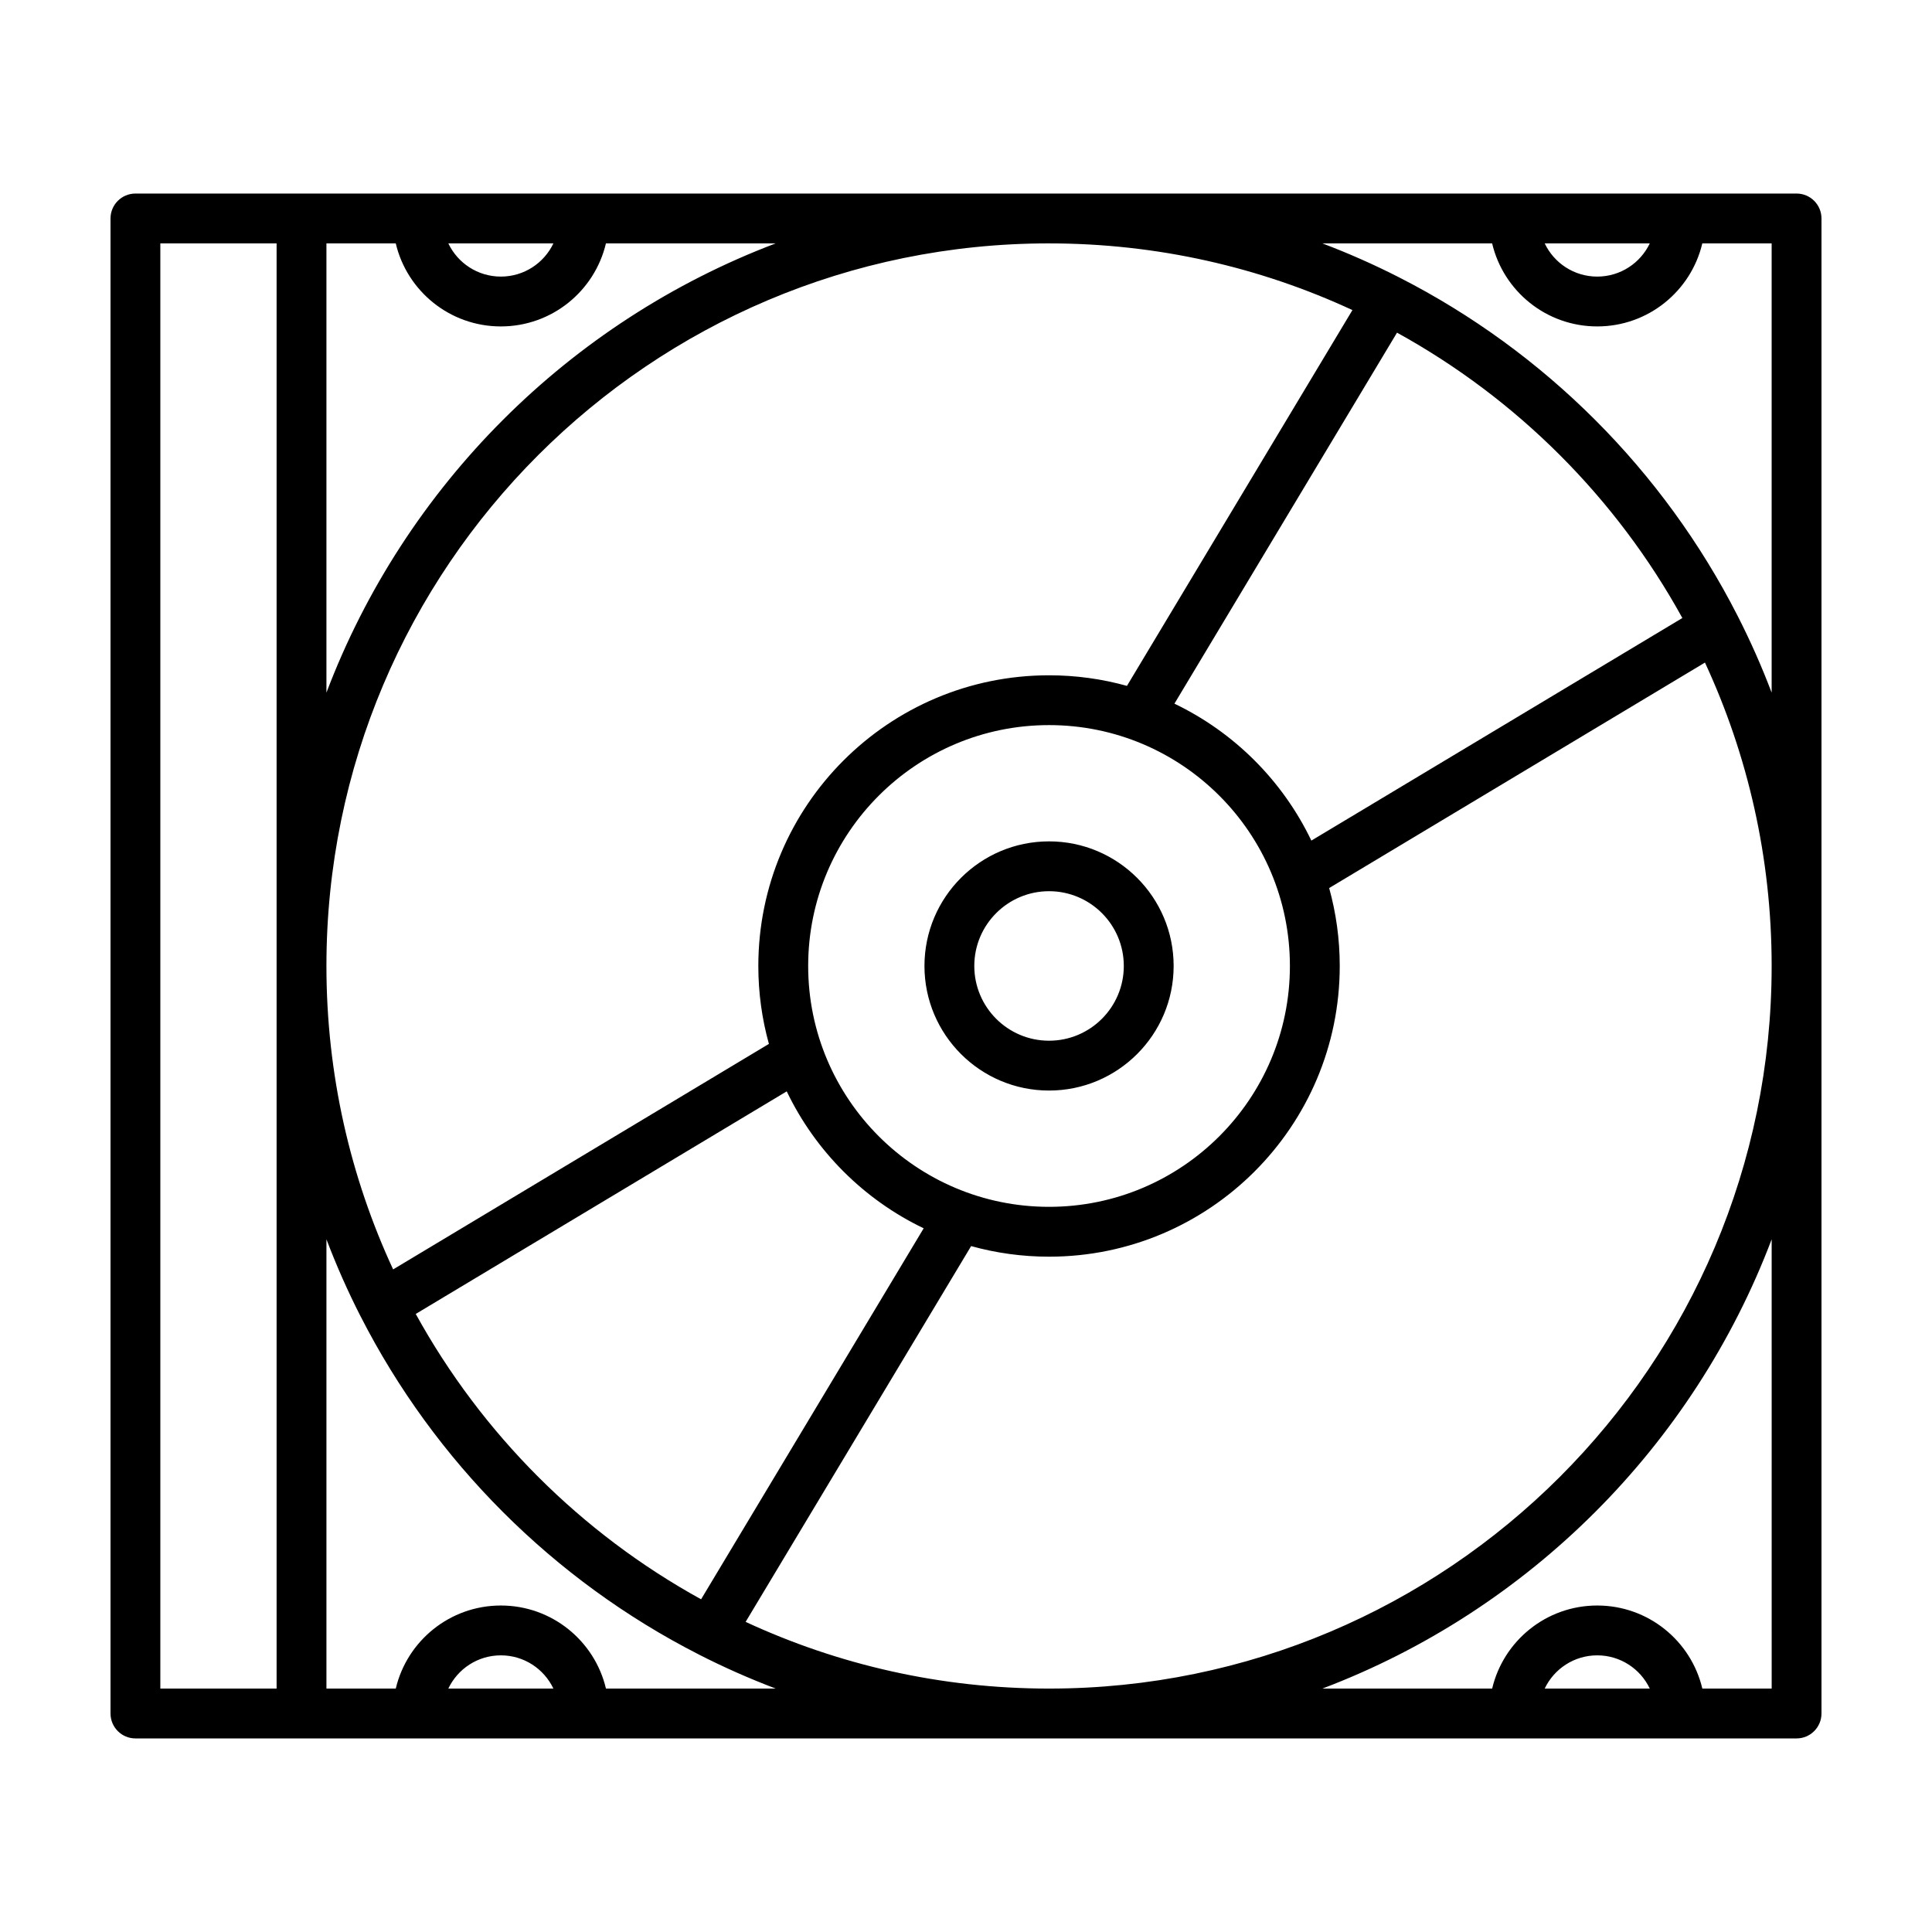
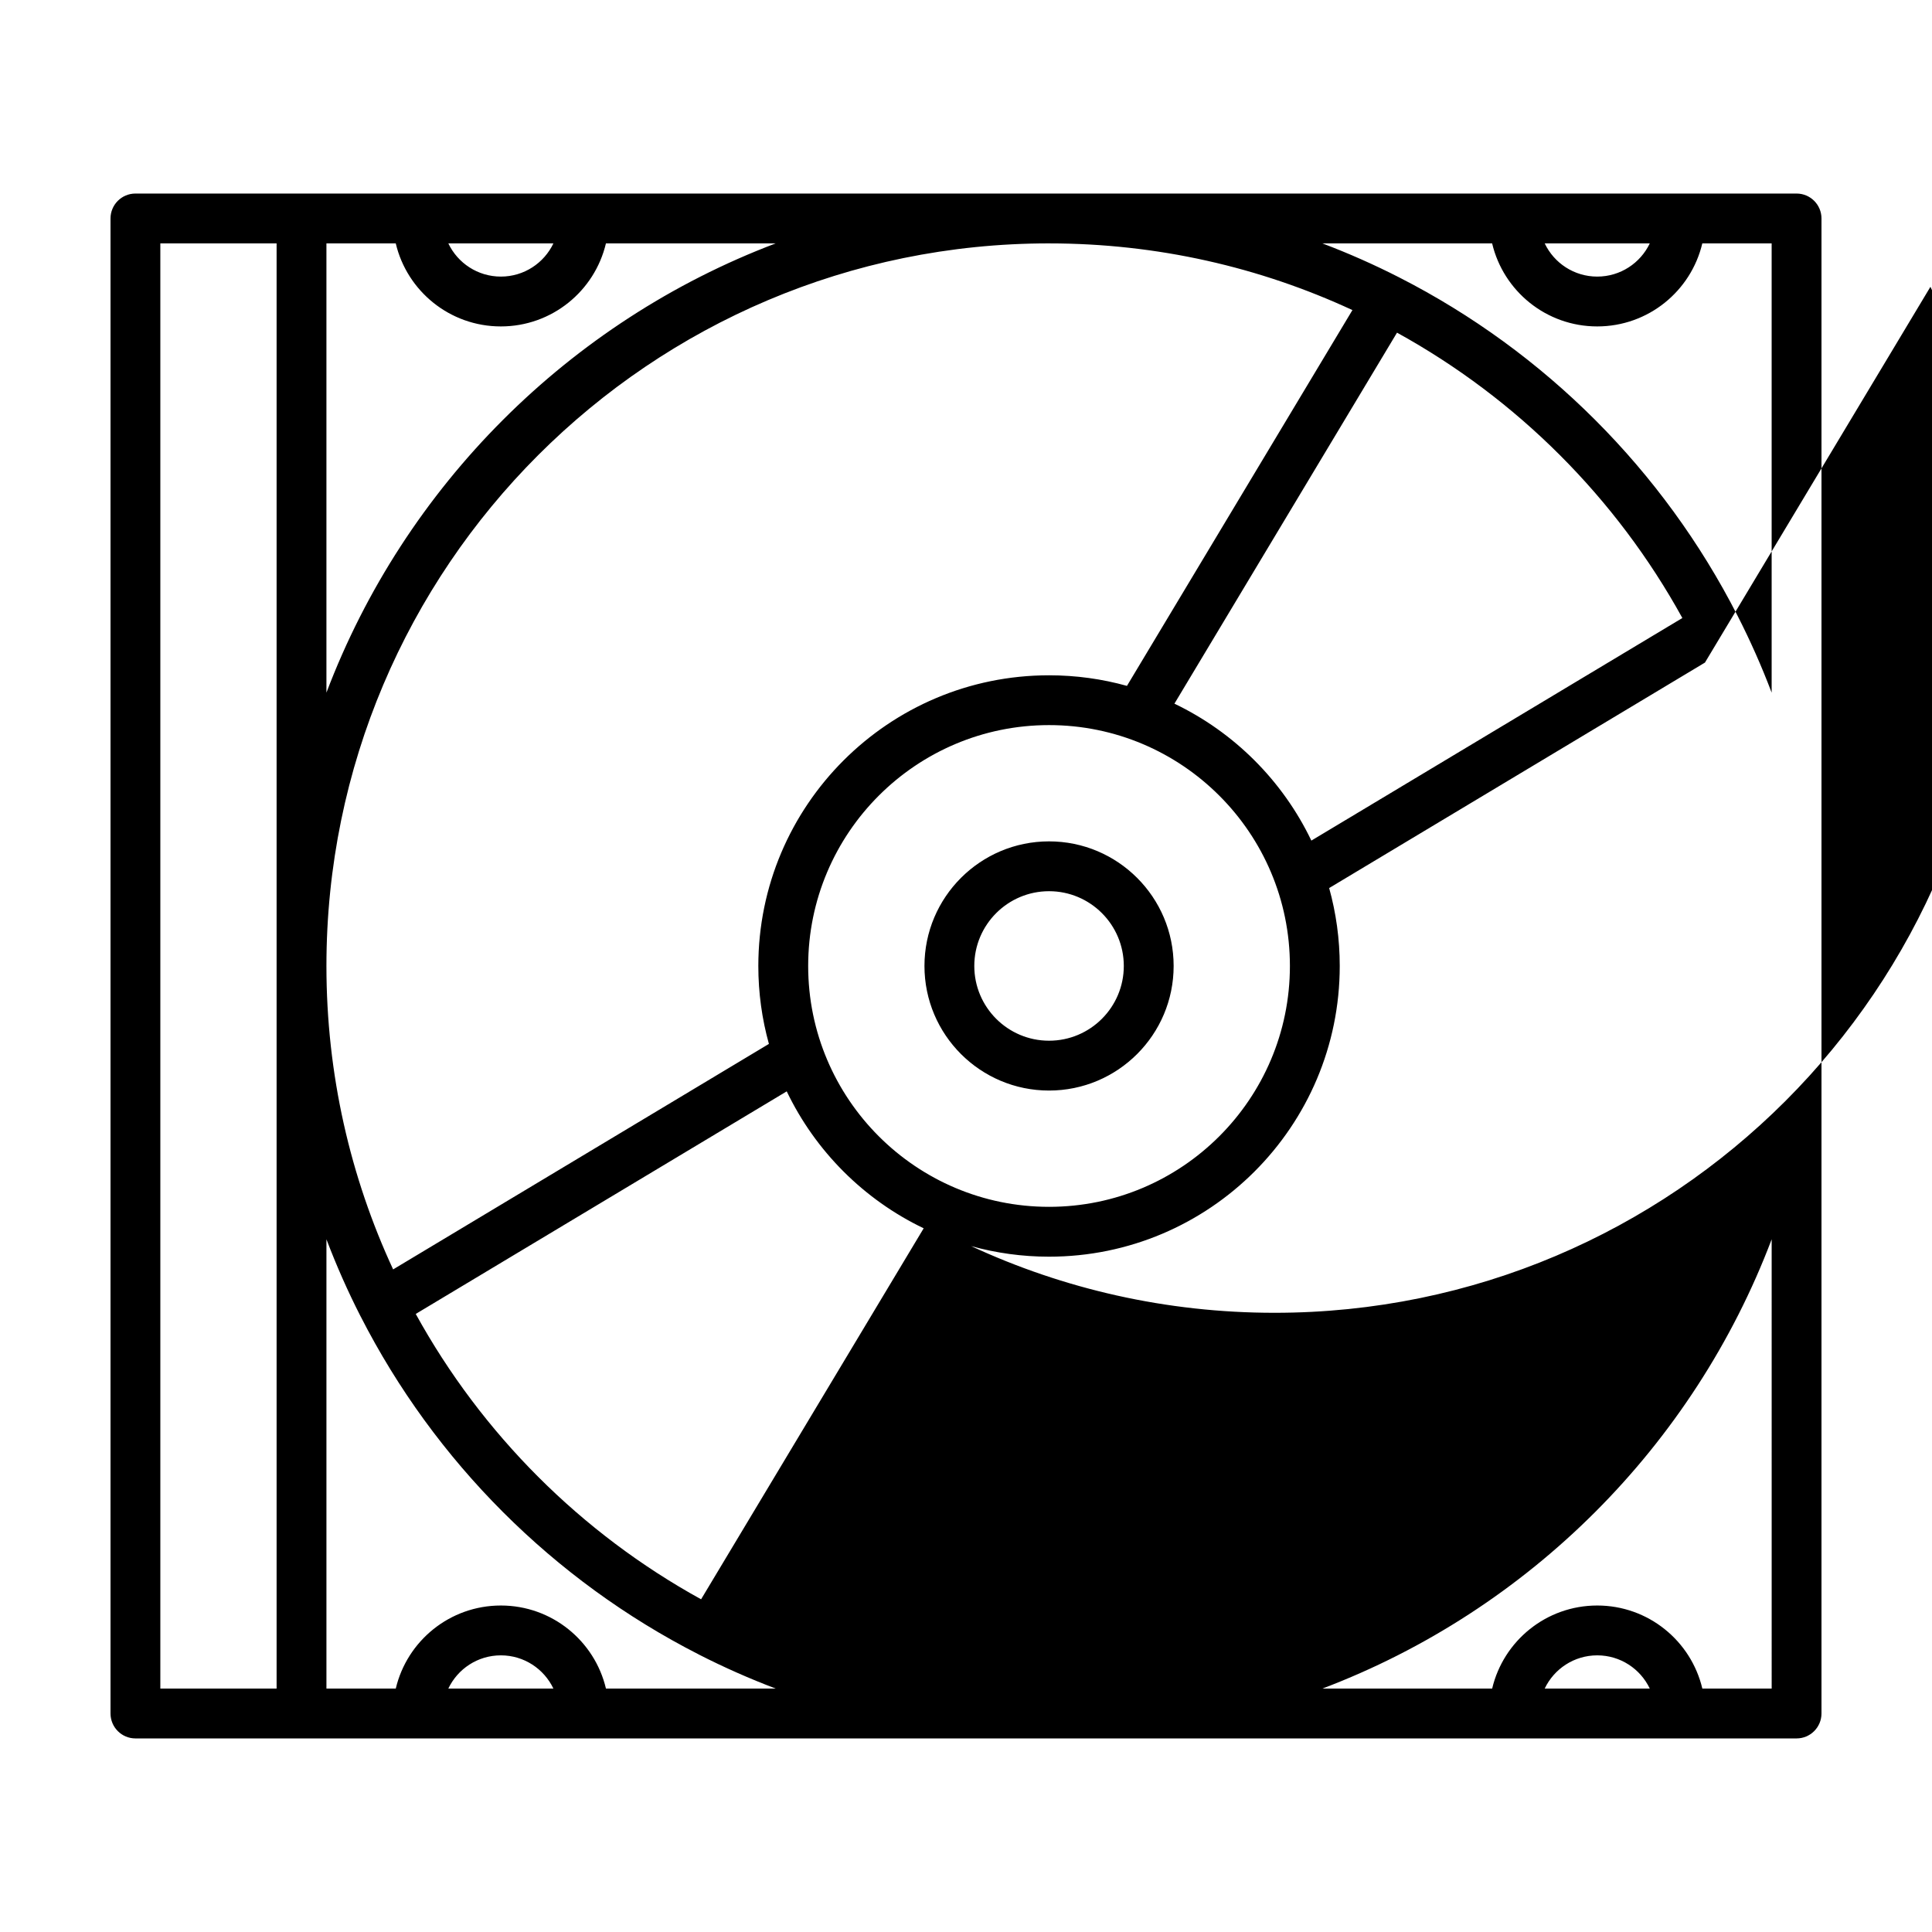
<svg xmlns="http://www.w3.org/2000/svg" fill="#000000" width="800px" height="800px" version="1.1" viewBox="144 144 512 512">
-   <path d="m179.89 604.7h440.22c3.644 0 6.602-2.961 6.602-6.606v-396.2c0-3.644-2.957-6.602-6.602-6.602h-440.22c-3.644 0-6.602 2.957-6.602 6.602v396.2c0 3.644 2.957 6.606 6.602 6.606zm433.62-132.27c-20.746 54.75-64.309 98.312-119.06 119.06h44.988c2.981-12.621 14.316-22.012 27.848-22.012 13.535 0 24.871 9.391 27.852 22.012h18.375zm-32.301 119.06c-2.473-5.203-7.777-8.805-13.926-8.805-6.144 0-11.449 3.602-13.922 8.805zm-350.7-119.06v119.06h18.375c2.981-12.621 14.316-22.012 27.852-22.012 13.531 0 24.867 9.391 27.848 22.012h44.988c-6.977-2.648-13.773-5.656-20.355-9.016l-0.09-0.051c-38.465-19.633-69.91-51.078-89.551-89.551l-0.051-0.09c-3.359-6.586-6.371-13.383-9.016-20.355zm60.148 119.06c-2.473-5.203-7.777-8.805-13.922-8.805-6.148 0-11.453 3.602-13.926 8.805zm-73.355-382.99v382.99h-30.812v-382.99zm378.53 111.09-99.59 59.754c1.828 6.574 2.805 13.496 2.805 20.652 0 42.52-34.516 77.039-77.039 77.039-7.152 0-14.078-0.98-20.648-2.805l-59.758 99.586c24.465 11.344 51.699 17.676 80.406 17.676 105.69 0 191.5-85.809 191.5-191.5 0-28.707-6.332-55.945-17.676-80.406zm-243.34 113.63-98.316 58.988c17.516 31.801 43.809 58.102 75.621 75.621l58.988-98.316c-15.844-7.594-28.695-20.445-36.293-36.293zm69.516-224.72c-105.69 0-191.5 85.805-191.5 191.5 0 28.707 6.332 55.941 17.676 80.406l99.586-59.758c-1.824-6.57-2.805-13.496-2.805-20.648 0-42.523 34.52-77.039 77.039-77.039 7.156 0 14.078 0.977 20.652 2.805l59.754-99.59c-24.461-11.344-51.699-17.672-80.406-17.672zm0 127.66c35.234 0 63.832 28.598 63.832 63.832 0 35.23-28.598 63.832-63.832 63.832-35.23 0-63.832-28.602-63.832-63.832 0-35.234 28.602-63.832 63.832-63.832zm0 30.812c-18.219 0-33.016 14.797-33.016 33.02 0 18.219 14.797 33.016 33.016 33.016 18.223 0 33.02-14.797 33.02-33.016 0-18.223-14.797-33.02-33.02-33.02zm0 13.207c10.938 0 19.812 8.875 19.812 19.812 0 10.934-8.875 19.809-19.812 19.809-10.934 0-19.809-8.875-19.809-19.809 0-10.938 8.875-19.812 19.809-19.812zm92.215-148.02-58.988 98.32c15.844 7.594 28.695 20.441 36.289 36.289l98.32-58.988c-17.516-31.801-43.812-58.102-75.621-75.621zm-265.34-23.66h-18.375v119.06c20.746-54.75 64.309-98.312 119.06-119.06h-44.988c-2.981 12.621-14.316 22.008-27.848 22.008-13.535 0-24.871-9.387-27.852-22.008zm245.56 0c6.977 2.644 13.773 5.656 20.355 9.016l0.09 0.047c38.465 19.633 69.91 51.078 89.551 89.551l0.047 0.09c3.359 6.586 6.375 13.383 9.02 20.355v-119.06h-18.375c-2.981 12.621-14.316 22.008-27.852 22.008-13.531 0-24.867-9.387-27.848-22.008zm-231.63 0c2.473 5.203 7.777 8.801 13.926 8.801 6.144 0 11.449-3.598 13.922-8.801zm290.55 0c2.473 5.203 7.777 8.801 13.922 8.801 6.148 0 11.453-3.598 13.926-8.801z" fill-rule="evenodd" />
+   <path d="m179.89 604.7h440.22c3.644 0 6.602-2.961 6.602-6.606v-396.2c0-3.644-2.957-6.602-6.602-6.602h-440.22c-3.644 0-6.602 2.957-6.602 6.602v396.2c0 3.644 2.957 6.606 6.602 6.606zm433.62-132.27c-20.746 54.75-64.309 98.312-119.06 119.06h44.988c2.981-12.621 14.316-22.012 27.848-22.012 13.535 0 24.871 9.391 27.852 22.012h18.375zm-32.301 119.06c-2.473-5.203-7.777-8.805-13.926-8.805-6.144 0-11.449 3.602-13.922 8.805zm-350.7-119.06v119.06h18.375c2.981-12.621 14.316-22.012 27.852-22.012 13.531 0 24.867 9.391 27.848 22.012h44.988c-6.977-2.648-13.773-5.656-20.355-9.016l-0.09-0.051c-38.465-19.633-69.91-51.078-89.551-89.551l-0.051-0.09c-3.359-6.586-6.371-13.383-9.016-20.355zm60.148 119.06c-2.473-5.203-7.777-8.805-13.922-8.805-6.148 0-11.453 3.602-13.926 8.805zm-73.355-382.99v382.99h-30.812v-382.99zm378.53 111.09-99.59 59.754c1.828 6.574 2.805 13.496 2.805 20.652 0 42.52-34.516 77.039-77.039 77.039-7.152 0-14.078-0.98-20.648-2.805c24.465 11.344 51.699 17.676 80.406 17.676 105.69 0 191.5-85.809 191.5-191.5 0-28.707-6.332-55.945-17.676-80.406zm-243.34 113.63-98.316 58.988c17.516 31.801 43.809 58.102 75.621 75.621l58.988-98.316c-15.844-7.594-28.695-20.445-36.293-36.293zm69.516-224.72c-105.69 0-191.5 85.805-191.5 191.5 0 28.707 6.332 55.941 17.676 80.406l99.586-59.758c-1.824-6.57-2.805-13.496-2.805-20.648 0-42.523 34.52-77.039 77.039-77.039 7.156 0 14.078 0.977 20.652 2.805l59.754-99.59c-24.461-11.344-51.699-17.672-80.406-17.672zm0 127.66c35.234 0 63.832 28.598 63.832 63.832 0 35.23-28.598 63.832-63.832 63.832-35.23 0-63.832-28.602-63.832-63.832 0-35.234 28.602-63.832 63.832-63.832zm0 30.812c-18.219 0-33.016 14.797-33.016 33.02 0 18.219 14.797 33.016 33.016 33.016 18.223 0 33.02-14.797 33.02-33.016 0-18.223-14.797-33.02-33.02-33.02zm0 13.207c10.938 0 19.812 8.875 19.812 19.812 0 10.934-8.875 19.809-19.812 19.809-10.934 0-19.809-8.875-19.809-19.809 0-10.938 8.875-19.812 19.809-19.812zm92.215-148.02-58.988 98.32c15.844 7.594 28.695 20.441 36.289 36.289l98.32-58.988c-17.516-31.801-43.812-58.102-75.621-75.621zm-265.34-23.66h-18.375v119.06c20.746-54.75 64.309-98.312 119.06-119.06h-44.988c-2.981 12.621-14.316 22.008-27.848 22.008-13.535 0-24.871-9.387-27.852-22.008zm245.56 0c6.977 2.644 13.773 5.656 20.355 9.016l0.09 0.047c38.465 19.633 69.91 51.078 89.551 89.551l0.047 0.09c3.359 6.586 6.375 13.383 9.02 20.355v-119.06h-18.375c-2.981 12.621-14.316 22.008-27.852 22.008-13.531 0-24.867-9.387-27.848-22.008zm-231.63 0c2.473 5.203 7.777 8.801 13.926 8.801 6.144 0 11.449-3.598 13.922-8.801zm290.55 0c2.473 5.203 7.777 8.801 13.922 8.801 6.148 0 11.453-3.598 13.926-8.801z" fill-rule="evenodd" />
</svg>